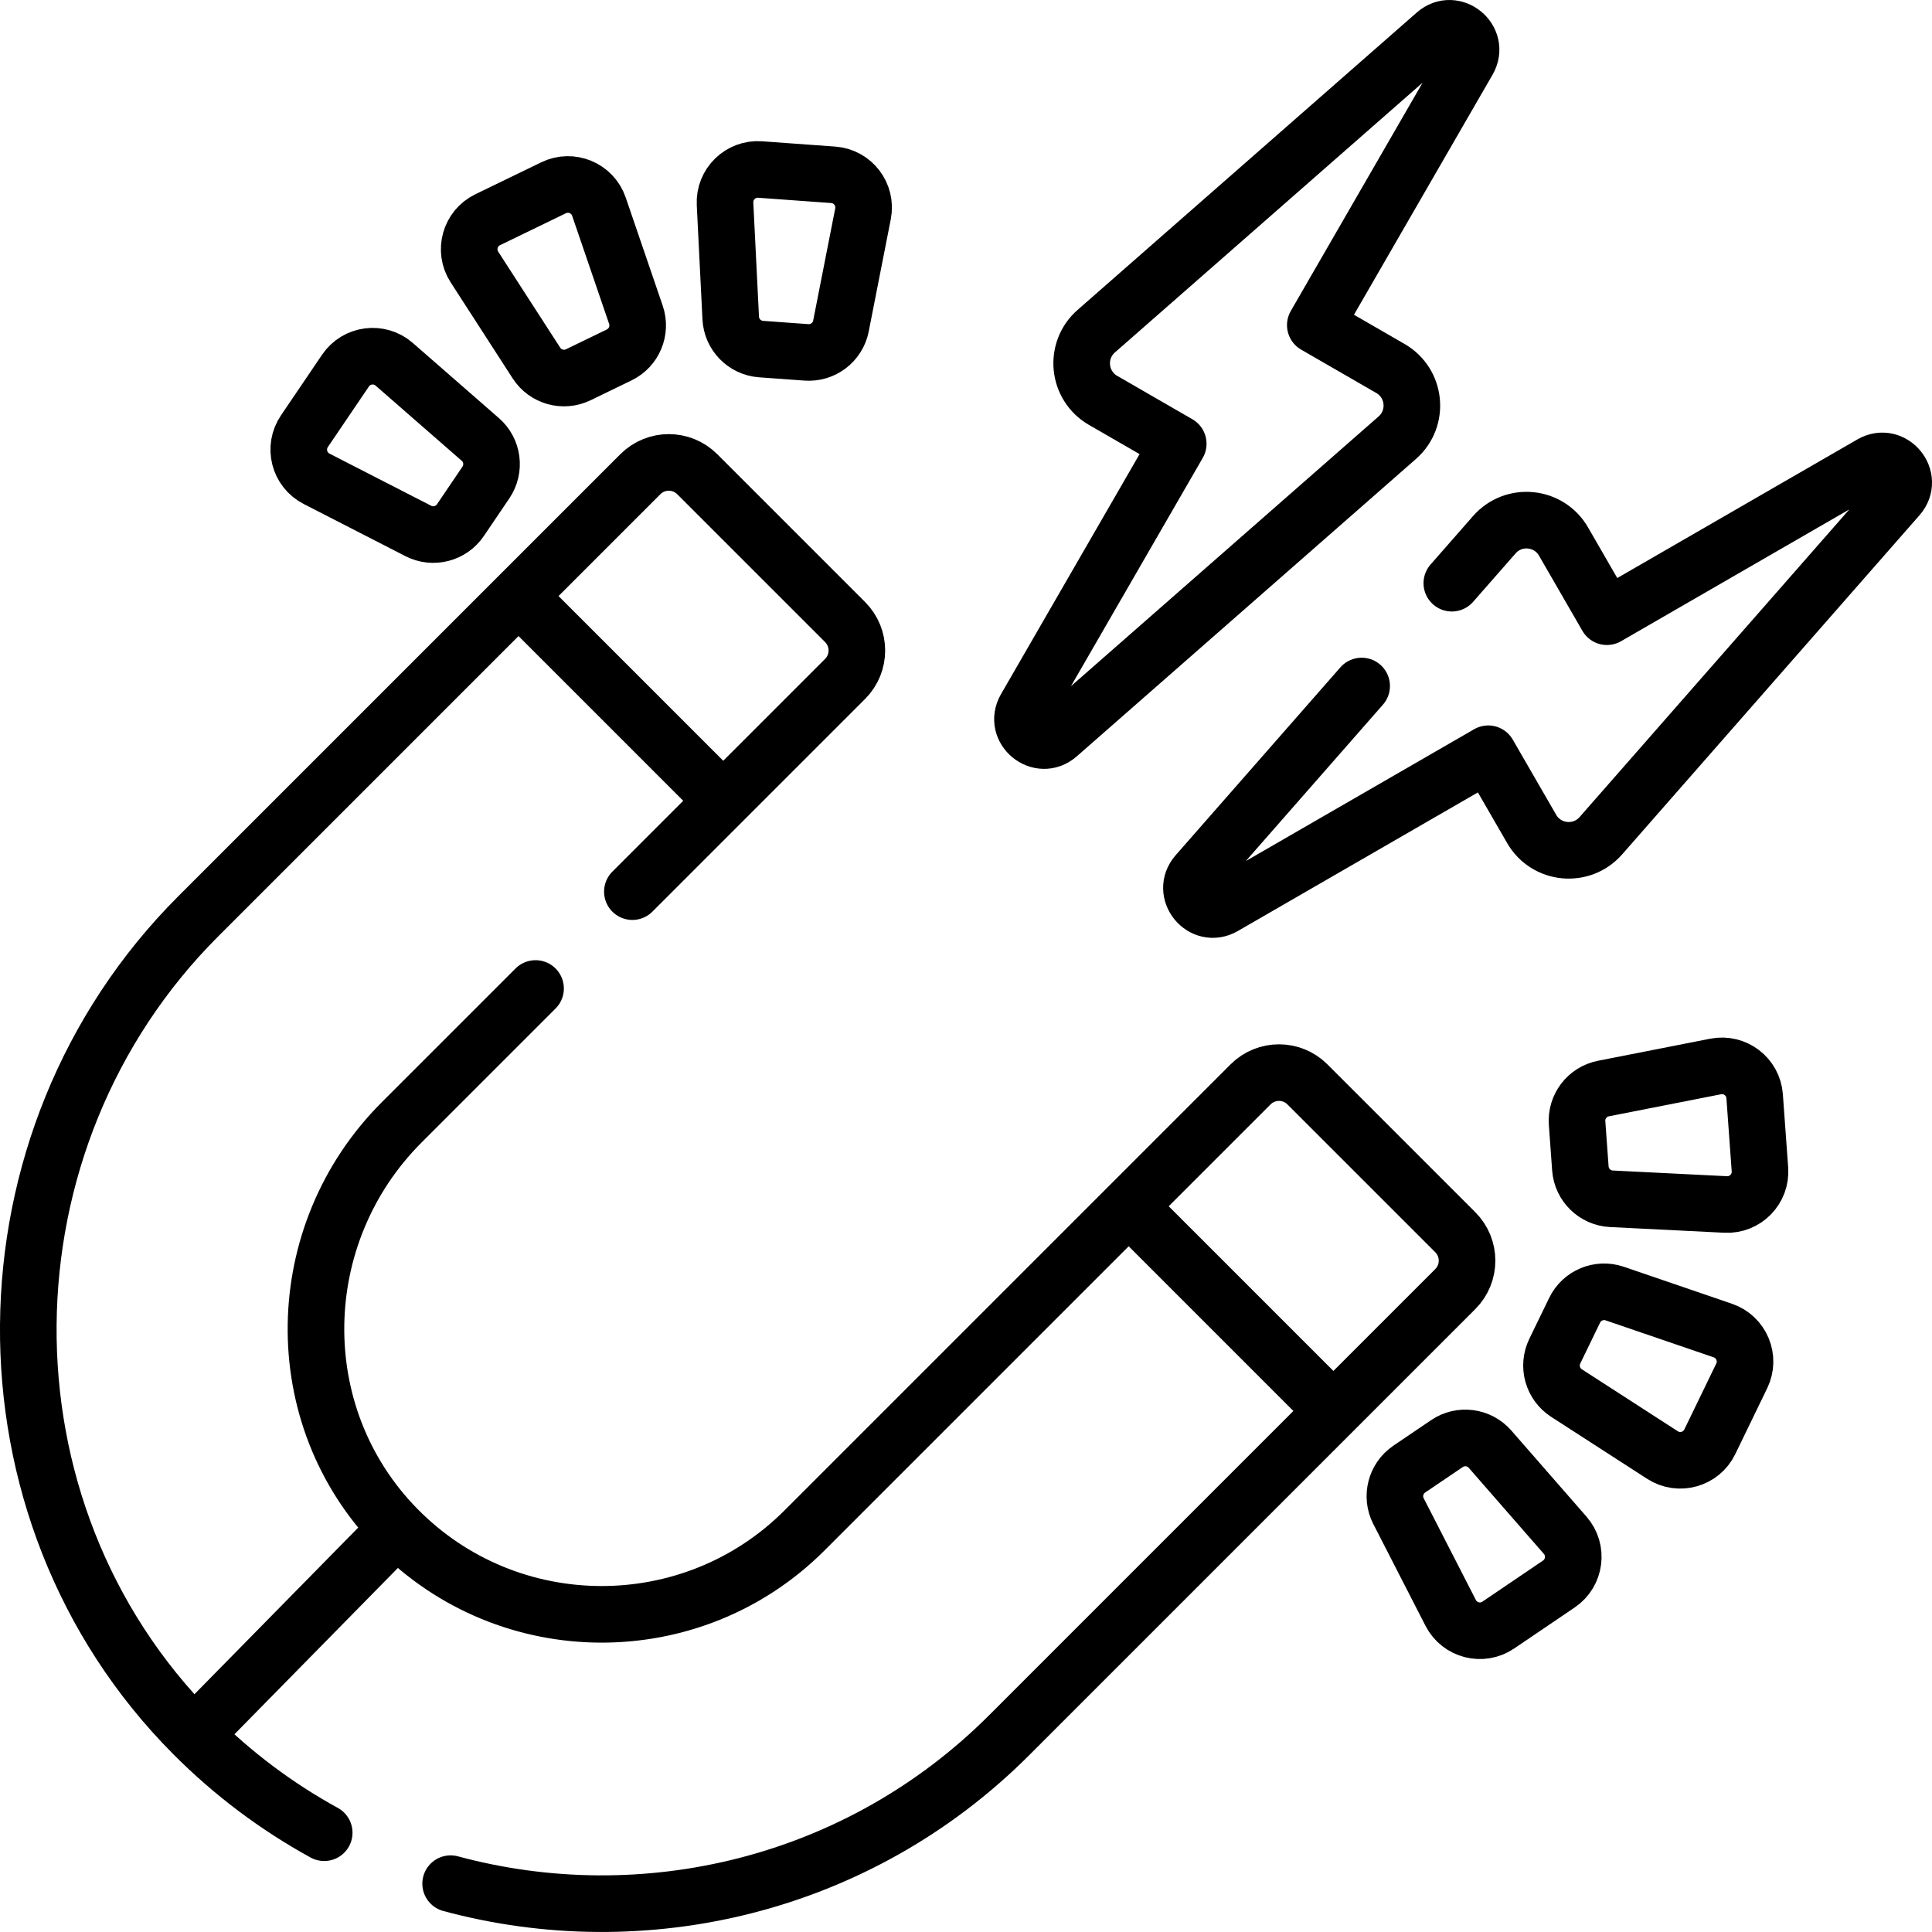
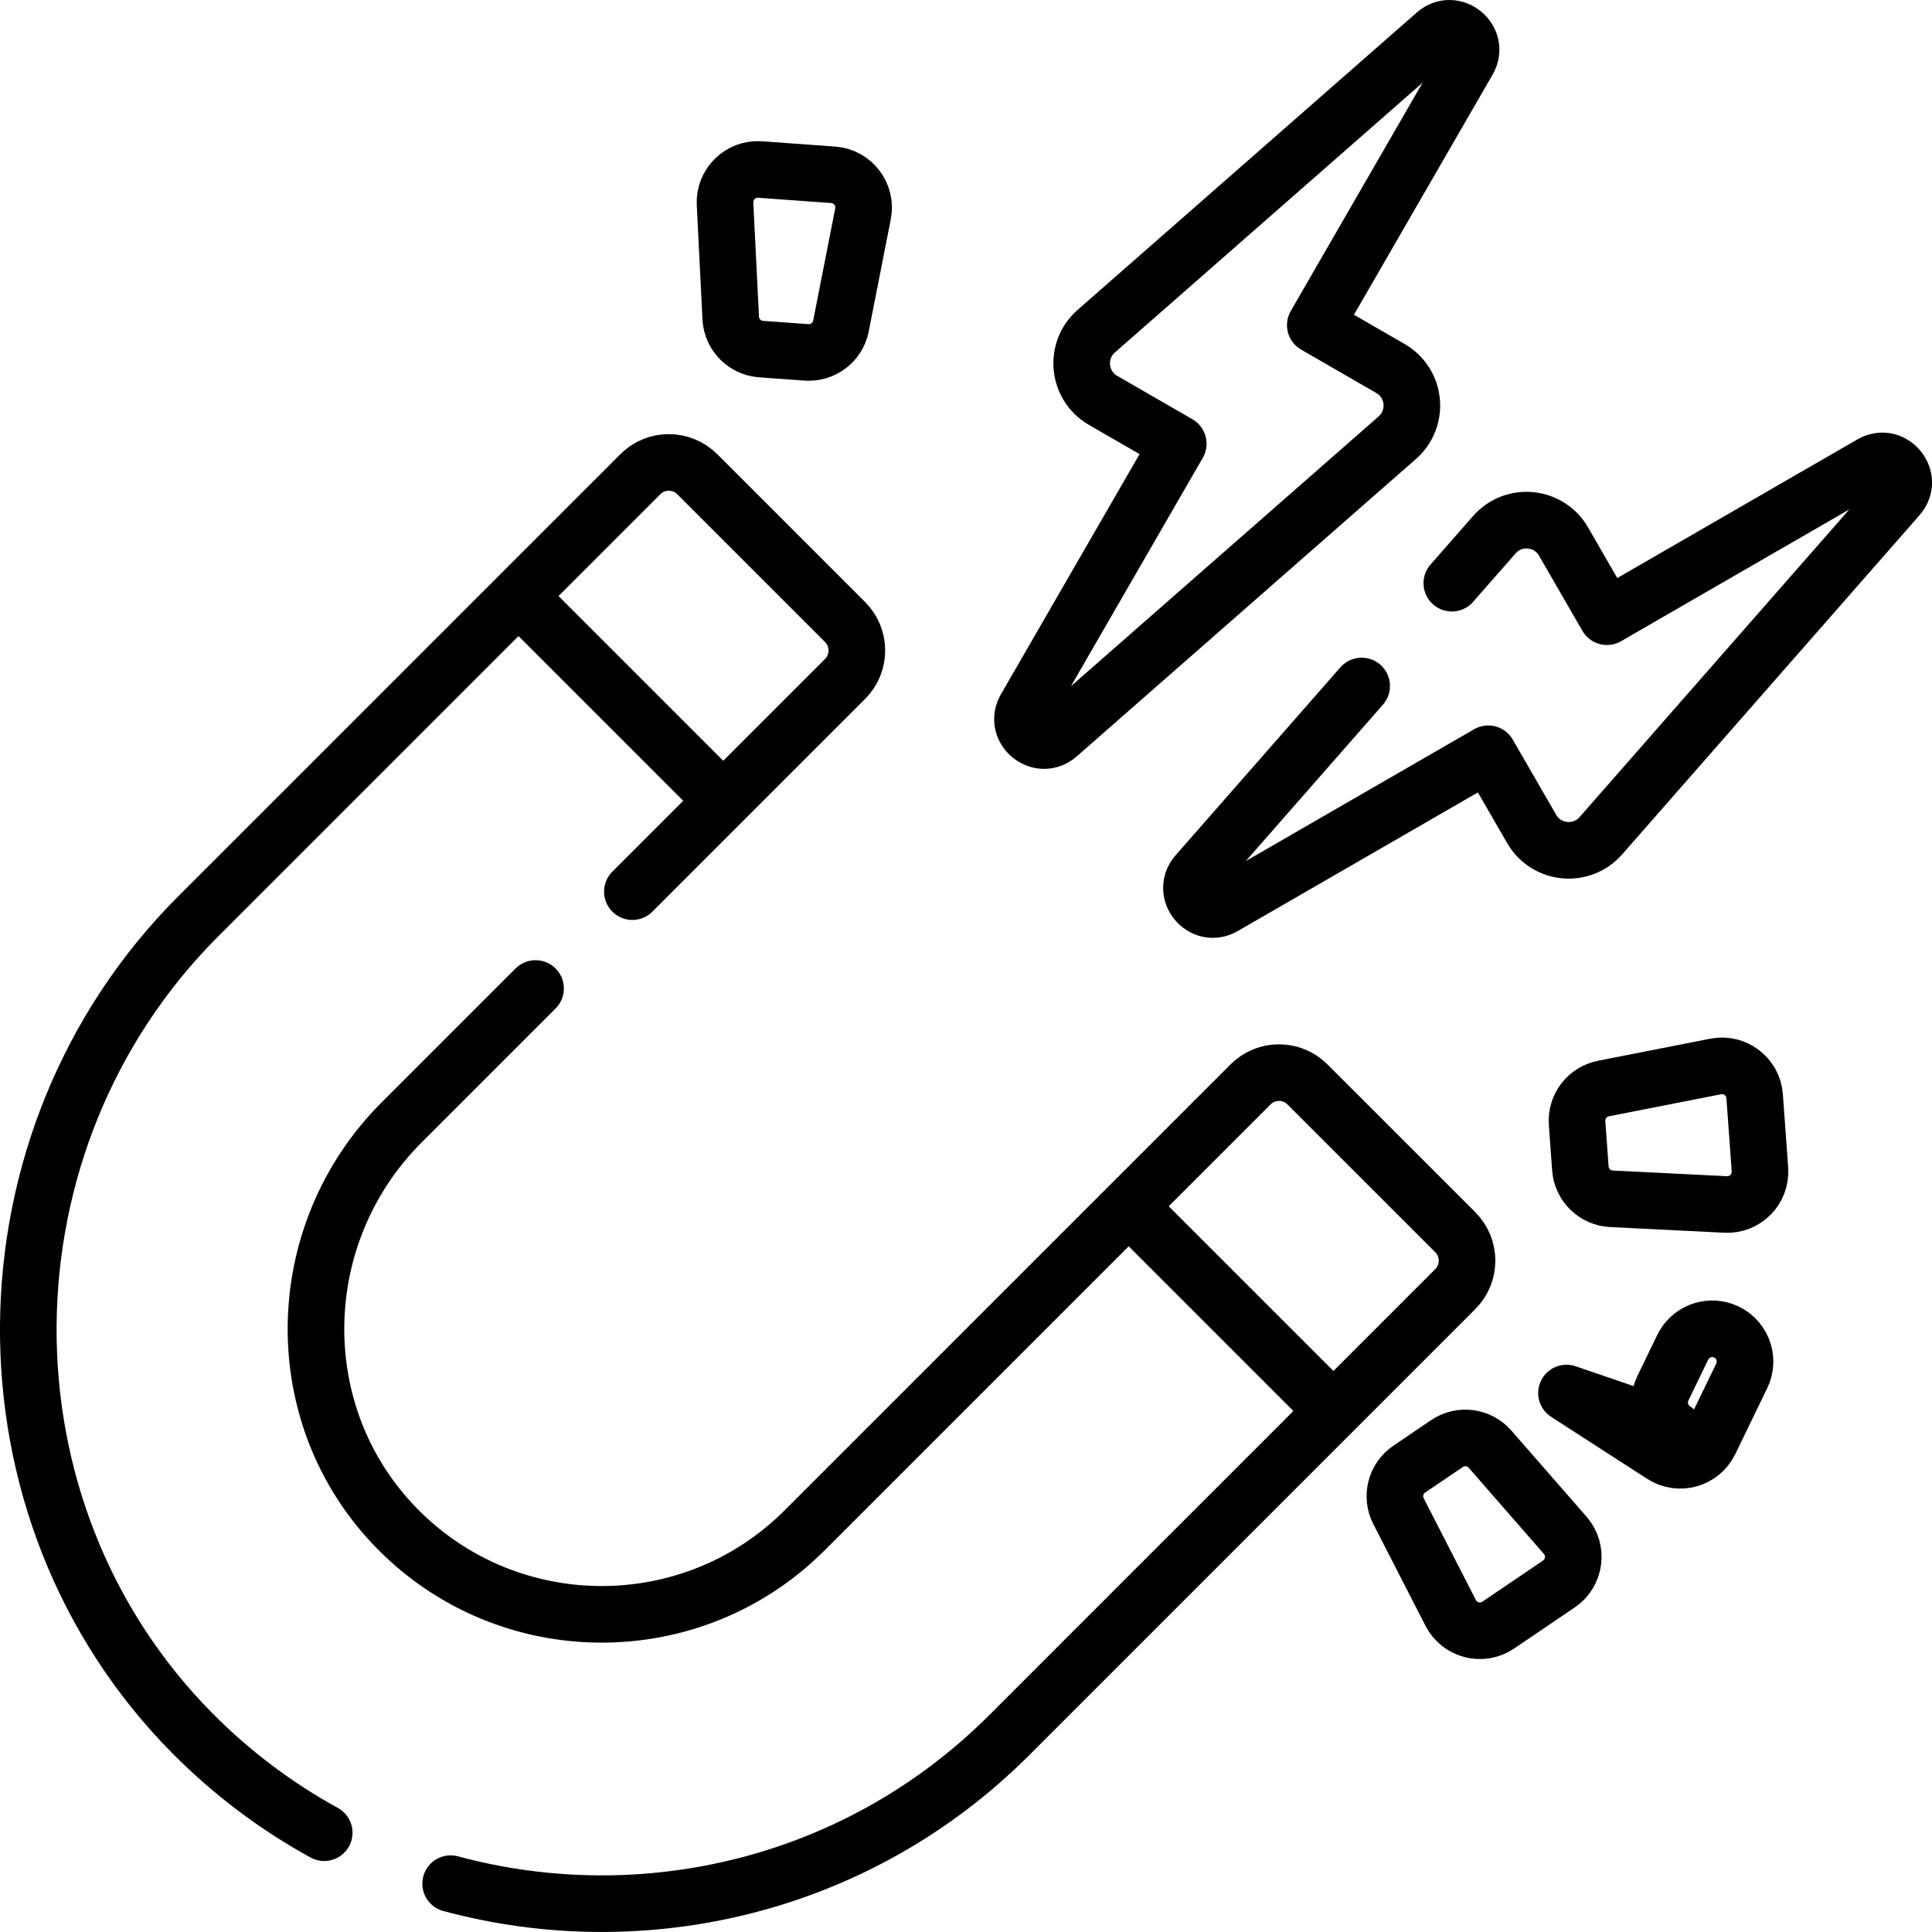
<svg xmlns="http://www.w3.org/2000/svg" id="svg2247" viewBox="0 0 682.67 682.67">
  <defs>
    <style>.cls-1{fill:none;stroke:#000;stroke-linecap:round;stroke-linejoin:round;stroke-width:20px;}</style>
  </defs>
  <g id="g1275">
    <g id="g1277">
      <path id="path1279" class="cls-1" d="m186.2,213.6l66.48,66.48" />
    </g>
    <g id="g1281">
      <path id="path1283" class="cls-1" d="m402.39,429.8l66.29,66.29" />
    </g>
    <g id="g1285">
-       <path id="path1287" class="cls-1" d="m71.29,610.29l66.67-67.84" />
-     </g>
+       </g>
    <g id="g1289">
      <g id="g1291">
        <g id="g1297">
          <path id="path1299" class="cls-1" d="m223.45,315.06l75.16-75.16c5.55-5.55,5.55-14.55,0-20.1l-52.24-52.24c-5.55-5.55-14.55-5.55-20.1,0l-156.23,156.23c-78.96,78.96-80.54,209.73-1.8,288.92,14.05,14.13,29.68,25.75,46.32,34.88" />
        </g>
        <g id="g1301">
          <path id="path1303" class="cls-1" d="m159.23,665.59c68.12,18.39,143.99.91,197.36-52.46l157.63-157.63c5.55-5.55,5.55-14.55,0-20.1l-52.24-52.23c-5.55-5.55-14.55-5.55-20.1,0l-157.63,157.63c-39.73,39.73-104.53,39.5-143.97-.71-39.05-39.82-37.82-104.03,1.62-143.47l47.34-47.34" />
        </g>
        <g id="g1305">
          <path id="path1307" class="cls-1" d="m481.14,242.4l-58.21,66.39c-5.63,6.43,2.06,15.8,9.46,11.52l93.48-53.97,15.34,26.56c5.17,8.96,17.62,10.19,24.45,2.41l105.08-119.85c5.63-6.42-2.06-15.79-9.46-11.52l-93.48,53.97-15.33-26.56c-5.17-8.96-17.62-10.19-24.45-2.41l-15.02,17.13" />
        </g>
        <g id="g1309">
          <path id="path1311" class="cls-1" d="m507.21,11.94l-119.85,105.08c-7.78,6.82-6.56,19.27,2.41,24.45l26.56,15.33-53.97,93.48c-4.27,7.4,5.1,15.09,11.52,9.46l119.85-105.08c7.78-6.82,6.56-19.27-2.41-24.45l-26.56-15.33,53.97-93.48c4.27-7.4-5.1-15.09-11.52-9.46Z" />
        </g>
        <g id="g1313">
-           <path id="path1315" class="cls-1" d="m224.7,111.23l-13.07-38.21c-2.25-6.58-9.76-9.71-16.02-6.67l-23.29,11.29c-6.26,3.04-8.45,10.87-4.68,16.71l21.91,33.93c3.17,4.92,9.52,6.69,14.79,4.14l14.45-7.01c5.27-2.55,7.8-8.64,5.91-14.17Z" />
-         </g>
+           </g>
        <g id="g1317">
          <path id="path1319" class="cls-1" d="m297.15,115.19l7.79-39.63c1.34-6.83-3.59-13.29-10.53-13.79l-25.81-1.87c-6.94-.5-12.75,5.18-12.41,12.13l2.01,40.34c.29,5.85,4.9,10.56,10.74,10.98l16.02,1.16c5.84.42,11.07-3.58,12.2-9.32Z" />
        </g>
        <g id="g1321">
-           <path id="path1323" class="cls-1" d="m169.72,155.28l-30.43-26.56c-5.24-4.57-13.31-3.53-17.21,2.23l-14.52,21.42c-3.9,5.76-1.89,13.63,4.3,16.81l35.94,18.43c5.21,2.67,11.59,1.04,14.88-3.81l9.01-13.3c3.28-4.85,2.44-11.38-1.97-15.23Z" />
-         </g>
+           </g>
        <g id="g1325">
-           <path id="path1327" class="cls-1" d="m553.51,492.23l33.93,21.91c5.84,3.77,13.67,1.58,16.71-4.68l11.29-23.29c3.04-6.26-.09-13.76-6.67-16.02l-38.21-13.07c-5.54-1.89-11.62.64-14.17,5.91l-7.01,14.45c-2.55,5.27-.78,11.61,4.14,14.79Z" />
+           <path id="path1327" class="cls-1" d="m553.51,492.23l33.93,21.91c5.84,3.77,13.67,1.58,16.71-4.68l11.29-23.29c3.04-6.26-.09-13.76-6.67-16.02c-5.54-1.89-11.62.64-14.17,5.91l-7.01,14.45c-2.55,5.27-.78,11.61,4.14,14.79Z" />
        </g>
        <g id="g1329">
          <path id="path1331" class="cls-1" d="m494.17,533.98l18.43,35.94c3.17,6.19,11.05,8.21,16.81,4.3l21.42-14.52c5.76-3.9,6.8-11.97,2.23-17.21l-26.56-30.43c-3.85-4.41-10.38-5.26-15.23-1.97l-13.3,9.01c-4.84,3.28-6.48,9.67-3.81,14.88Z" />
        </g>
        <g id="g1333">
          <path id="path1335" class="cls-1" d="m569.4,423.59l40.34,2.01c6.95.35,12.63-5.47,12.13-12.41l-1.87-25.82c-.5-6.94-6.96-11.87-13.79-10.53l-39.63,7.79c-5.75,1.13-9.75,6.36-9.32,12.2l1.16,16.02c.42,5.84,5.13,10.45,10.98,10.74Z" />
        </g>
      </g>
    </g>
  </g>
</svg>